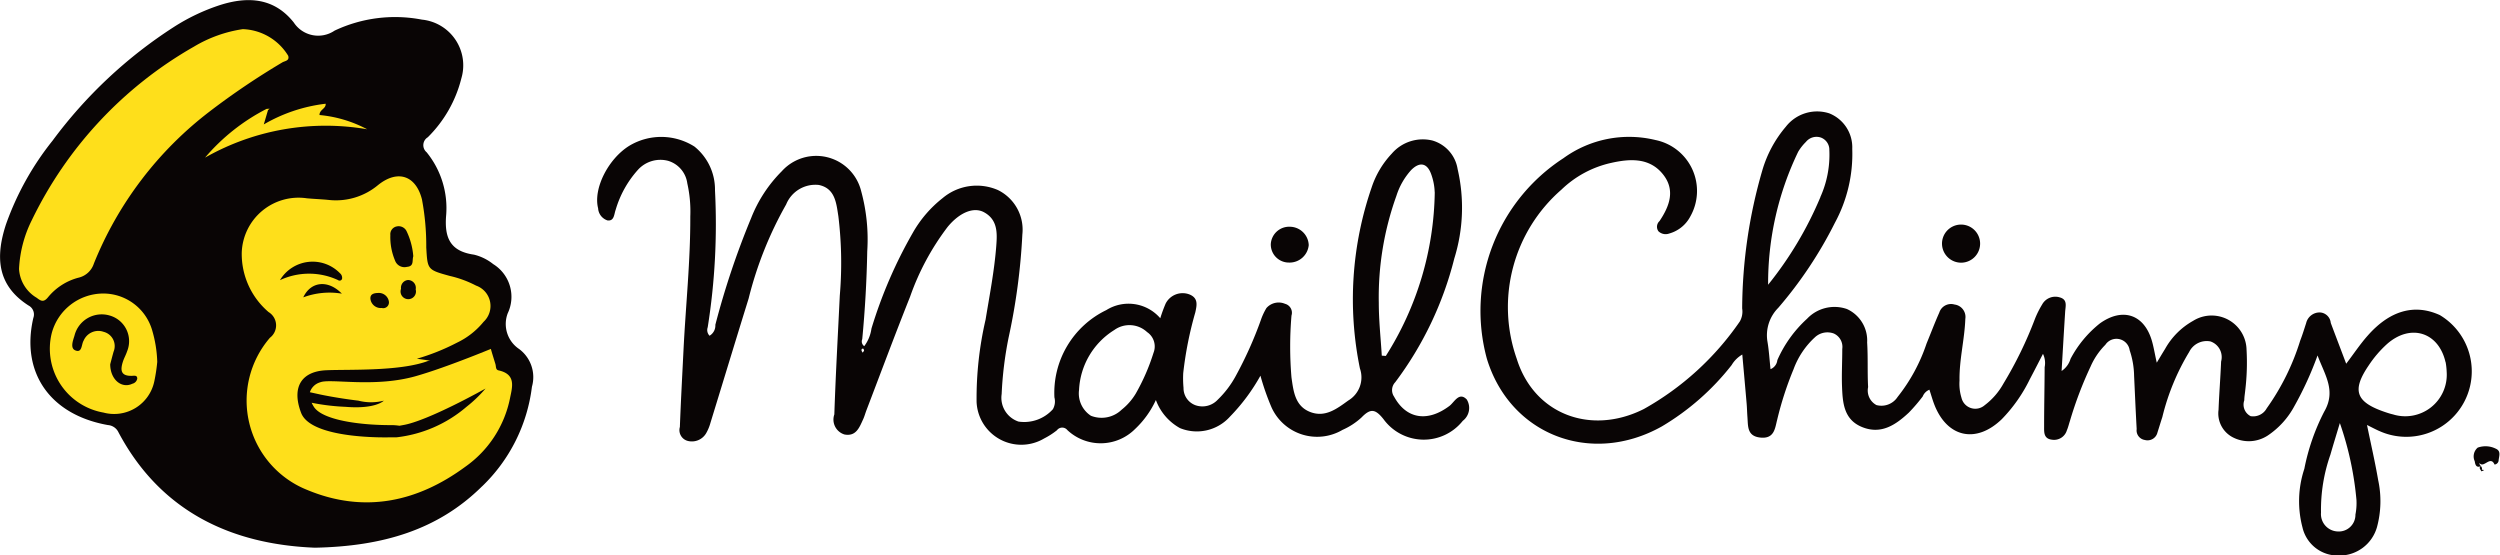
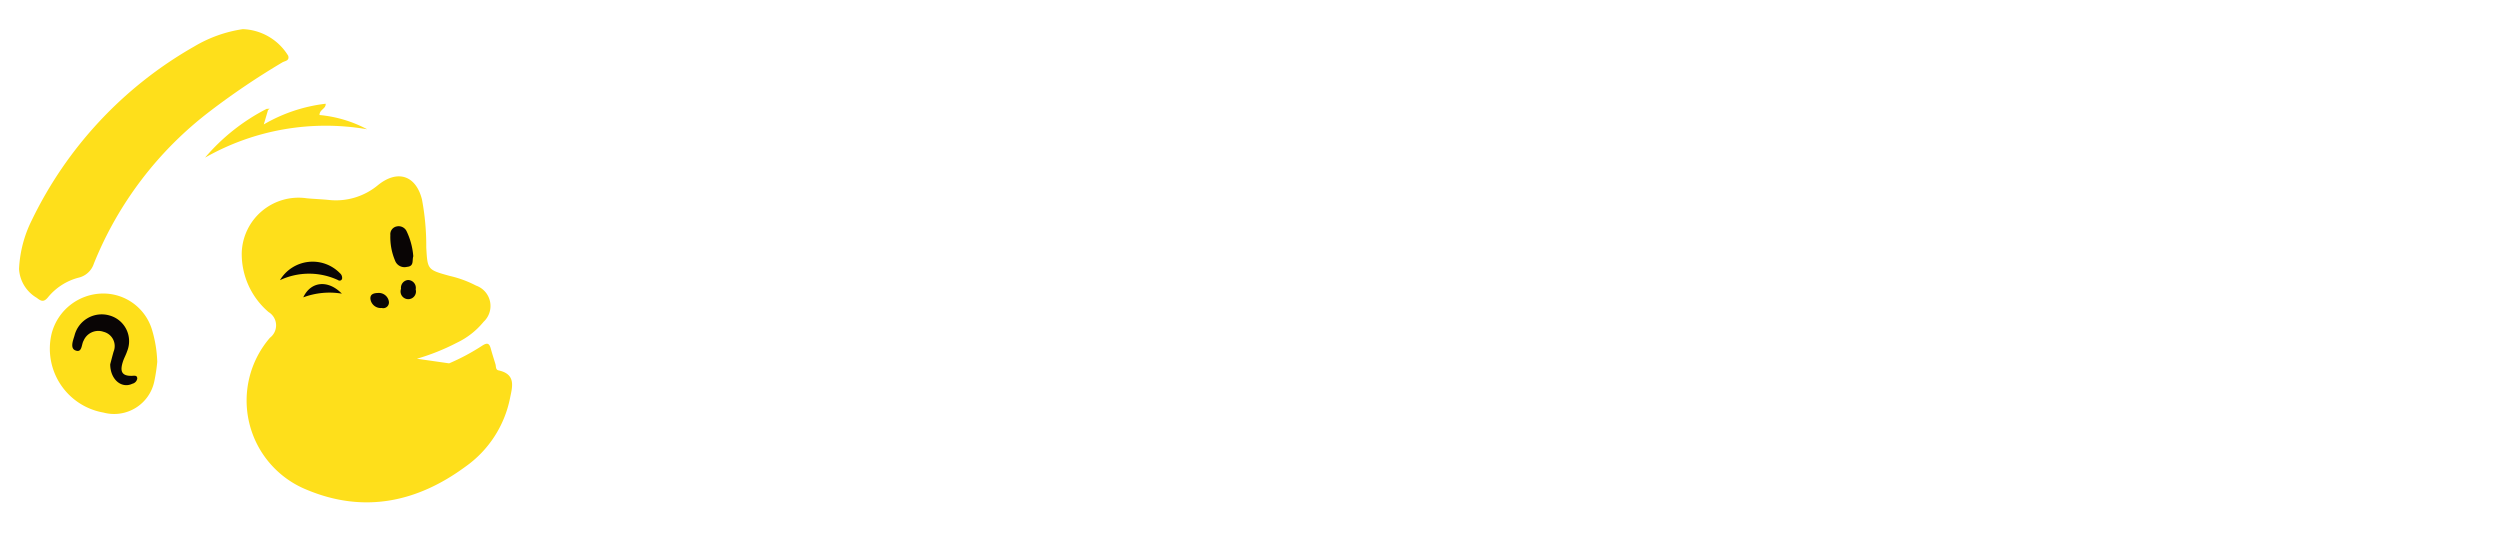
<svg xmlns="http://www.w3.org/2000/svg" id="mailchimp.svg" width="162.031" height="36" viewBox="0 0 162.031 36">
  <defs>
    <style>
      .cls-1 {
        fill: #090505;
      }

      .cls-1, .cls-2 {
        fill-rule: evenodd;
      }

      .cls-2 {
        fill: #fedf1b;
      }
    </style>
  </defs>
-   <path id="Фигура_2_копия" data-name="Фигура 2 копия" class="cls-1" d="M955.939,370.873a0.3,0.3,0,0,1-.26.237c-0.275-.617-0.7.268-0.979-0.1a0.191,0.191,0,0,0,.006.08,1.251,1.251,0,0,0,.087.123c-0.325.138-.37-0.135-0.4-0.32a0.745,0.745,0,0,1,.194-0.881,1.492,1.492,0,0,1,1.185.075C956.129,370.25,955.953,370.6,955.939,370.873Zm-1.145.339a0,0,0,0,1,0,0c0.008,0,.015,0,0.024-0.008Zm0,0.006s0,0,0-.006l0.02-.009A0.129,0.129,0,0,0,954.8,371.218Zm0.158,0.235a0.109,0.109,0,0,1,.018.05c-0.05.012-.1,0.024-0.151,0.04a0.209,0.209,0,0,1-.008.023l0-.016c-0.007-.11-0.2-0.219-0.015-0.332a0.237,0.237,0,0,1,.046.267A0.088,0.088,0,0,1,954.955,371.453Zm-6.771-2.53c-0.242-.109-0.477-0.234-0.77-0.379,0.253,1.233.523,2.4,0.725,3.578a6.452,6.452,0,0,1-.074,3.026,2.53,2.53,0,0,1-2.506,1.858,2.349,2.349,0,0,1-2.326-1.819,6.665,6.665,0,0,1,.119-3.8,13.845,13.845,0,0,1,1.29-3.709c0.787-1.356.038-2.37-.433-3.641a21.91,21.91,0,0,1-1.5,3.281,5.3,5.3,0,0,1-1.732,1.912,2.242,2.242,0,0,1-2.285.1,1.74,1.74,0,0,1-.9-1.769c0.039-1.043.124-2.084,0.166-3.127a1.075,1.075,0,0,0-.692-1.306,1.265,1.265,0,0,0-1.377.683,14.972,14.972,0,0,0-1.74,4.221c-0.109.329-.207,0.663-0.314,0.993a0.662,0.662,0,0,1-.821.491,0.629,0.629,0,0,1-.528-0.708c-0.064-1.15-.113-2.3-0.167-3.451a5.414,5.414,0,0,0-.287-1.655,0.864,0.864,0,0,0-1.576-.355,4.573,4.573,0,0,0-.953,1.4,24.726,24.726,0,0,0-1.34,3.528c-0.066.2-.115,0.415-0.2,0.612a0.865,0.865,0,0,1-.951.613c-0.558-.057-0.525-0.486-0.525-0.849,0-1.285.029-2.571,0.035-3.856a1.354,1.354,0,0,0-.109-0.861c-0.309.6-.58,1.13-0.86,1.659a9.9,9.9,0,0,1-1.811,2.576c-1.647,1.589-3.511,1.2-4.352-.9-0.128-.321-0.219-0.655-0.337-1.012a0.786,0.786,0,0,0-.433.436,11.26,11.26,0,0,1-.9,1.049c-0.845.789-1.793,1.441-3.032,0.936-1.2-.489-1.259-1.6-1.3-2.652-0.028-.8.018-1.606,0.017-2.409a0.949,0.949,0,0,0-.546-1,1.185,1.185,0,0,0-1.231.248,5.261,5.261,0,0,0-1.381,2.068,21.491,21.491,0,0,0-1.063,3.283c-0.14.539-.179,1.235-1.079,1.145-0.881-.088-0.8-0.738-0.846-1.318-0.022-.294-0.027-0.589-0.052-0.883-0.089-1.037-.183-2.074-0.282-3.182a1.921,1.921,0,0,0-.69.683,16.287,16.287,0,0,1-4.517,3.972c-4.6,2.585-9.858.545-11.352-4.4a11.8,11.8,0,0,1,4.966-12.979,7.242,7.242,0,0,1,5.972-1.177,3.367,3.367,0,0,1,2.249,4.958,2.212,2.212,0,0,1-1.363,1.1,0.674,0.674,0,0,1-.7-0.146,0.5,0.5,0,0,1,.071-0.661c0.656-.978,1.041-2.022.213-3.044-0.874-1.079-2.134-1-3.354-.725a6.746,6.746,0,0,0-3.22,1.735,10.086,10.086,0,0,0-2.892,10.964c1.12,3.592,4.8,4.983,8.237,3.251a18.521,18.521,0,0,0,6.22-5.674,1.294,1.294,0,0,0,.152-0.847,32.588,32.588,0,0,1,1.307-8.95,7.677,7.677,0,0,1,1.521-2.822,2.567,2.567,0,0,1,2.816-.87,2.368,2.368,0,0,1,1.491,2.3,9.363,9.363,0,0,1-1.125,4.794,26.87,26.87,0,0,1-3.672,5.513,2.52,2.52,0,0,0-.7,2.183c0.1,0.579.133,1.17,0.2,1.791a0.718,0.718,0,0,0,.443-0.589,7.971,7.971,0,0,1,1.926-2.68,2.448,2.448,0,0,1,2.586-.628,2.24,2.24,0,0,1,1.307,2.167c0.061,0.961.01,1.928,0.063,2.89a1.069,1.069,0,0,0,.541,1.167,1.253,1.253,0,0,0,1.372-.529,11.337,11.337,0,0,0,1.874-3.456c0.276-.669.53-1.347,0.825-2.007a0.8,0.8,0,0,1,.988-0.525,0.811,0.811,0,0,1,.7.934c-0.048,1.339-.4,2.651-0.376,4a3.077,3.077,0,0,0,.127,1.11,0.921,0.921,0,0,0,1.5.485,4.454,4.454,0,0,0,1.217-1.4,25.526,25.526,0,0,0,2.044-4.195,5.954,5.954,0,0,1,.467-0.935,0.972,0.972,0,0,1,1.134-.464c0.527,0.141.381,0.564,0.358,0.932-0.08,1.256-.152,2.512-0.231,3.841a1.431,1.431,0,0,0,.58-0.788,7.232,7.232,0,0,1,1.907-2.3c1.448-1.031,2.823-.6,3.343,1.06,0.134,0.43.2,0.879,0.338,1.489,0.227-.375.376-0.631,0.534-0.882a4.71,4.71,0,0,1,1.817-1.826,2.263,2.263,0,0,1,3.468,1.859,15.018,15.018,0,0,1-.085,2.647c-0.021.213-.06,0.426-0.061,0.639a0.84,0.84,0,0,0,.41,1.029,1,1,0,0,0,1.043-.507,15.357,15.357,0,0,0,2.17-4.387c0.146-.374.263-0.759,0.387-1.14a0.9,0.9,0,0,1,.9-0.688,0.745,0.745,0,0,1,.694.678c0.325,0.869.658,1.736,1,2.646,0.5-.657.9-1.264,1.385-1.811,1.443-1.645,3.045-2.089,4.682-1.342A4.244,4.244,0,0,1,948.184,368.923Zm-36.2-15.151a6.647,6.647,0,0,0,.583-3.04,0.842,0.842,0,0,0-.551-0.818,0.882,0.882,0,0,0-.967.284,3.137,3.137,0,0,0-.5.635,19.61,19.61,0,0,0-1.95,8.622A23.534,23.534,0,0,0,911.987,353.772Zm33.668,14.655c-0.244.816-.434,1.424-0.608,2.036a10.766,10.766,0,0,0-.611,3.766,1.125,1.125,0,0,0,1.062,1.215,1.079,1.079,0,0,0,1.169-1.09,3.9,3.9,0,0,0,.067-0.952A20.778,20.778,0,0,0,945.655,368.427Zm6.852-3.954c-0.449-1.959-2.279-2.52-3.8-1.169a7.285,7.285,0,0,0-1.163,1.354c-1.142,1.669-.864,2.423,1.148,3.083,0.13,0.042.262,0.085,0.4,0.115a2.691,2.691,0,0,0,3.49-2.742A4.421,4.421,0,0,0,952.507,364.473Zm-31.376-6.448a1.24,1.24,0,0,1-1.256-1.147A1.235,1.235,0,1,1,921.131,358.025ZM883.67,368.169c-0.544-.687-0.856-0.7-1.432-0.107a4.491,4.491,0,0,1-1.227.8,3.244,3.244,0,0,1-4.6-1.459,16.353,16.353,0,0,1-.719-2.053A12.44,12.44,0,0,1,873.72,368a2.886,2.886,0,0,1-3.242.747,3.429,3.429,0,0,1-1.562-1.821,6.039,6.039,0,0,1-1.347,1.877,3.152,3.152,0,0,1-4.39.073,0.426,0.426,0,0,0-.675.008,4.815,4.815,0,0,1-.825.531,2.9,2.9,0,0,1-4.384-2.363,22.625,22.625,0,0,1,.583-5.335c0.26-1.585.568-3.164,0.692-4.767,0.064-.835.106-1.713-0.805-2.2-0.673-.356-1.581.031-2.342,0.951a16.432,16.432,0,0,0-2.438,4.529c-0.974,2.439-1.888,4.9-2.826,7.352-0.077.2-.131,0.409-0.22,0.6-0.238.514-.451,1.12-1.206,0.978a1.009,1.009,0,0,1-.658-1.3c0.085-2.569.231-5.136,0.354-7.7a25.088,25.088,0,0,0-.091-5.133c-0.132-.837-0.2-1.823-1.274-2.04a2.045,2.045,0,0,0-2.111,1.262,24.19,24.19,0,0,0-2.433,6.1c-0.834,2.684-1.648,5.374-2.475,8.06a2.9,2.9,0,0,1-.275.665,1.072,1.072,0,0,1-1.206.5,0.723,0.723,0,0,1-.5-0.9c0.062-1.658.153-3.316,0.235-4.974,0.142-2.889.452-5.769,0.441-8.665a8.3,8.3,0,0,0-.195-2.154,1.762,1.762,0,0,0-1.249-1.459,1.963,1.963,0,0,0-1.953.588,6.664,6.664,0,0,0-1.44,2.588c-0.105.279-.086,0.743-0.527,0.689a0.882,0.882,0,0,1-.611-0.79c-0.325-1.264.651-3.2,2.021-4.048a4.016,4.016,0,0,1,4.224.051,3.573,3.573,0,0,1,1.33,2.836,42.616,42.616,0,0,1-.471,8.875,0.529,0.529,0,0,0,.119.549,0.77,0.77,0,0,0,.376-0.71,52.234,52.234,0,0,1,2.323-6.925,8.869,8.869,0,0,1,1.983-3.027,3,3,0,0,1,5.145,1.292,11.872,11.872,0,0,1,.393,3.9q-0.053,2.851-.324,5.694a0.373,0.373,0,0,0,.129.452,2.445,2.445,0,0,0,.468-1.139,29.835,29.835,0,0,1,2.671-6.193,7.677,7.677,0,0,1,1.949-2.27,3.432,3.432,0,0,1,3.579-.515,2.861,2.861,0,0,1,1.581,2.881,40.687,40.687,0,0,1-.89,6.674,23.654,23.654,0,0,0-.451,3.662,1.627,1.627,0,0,0,1.093,1.788,2.5,2.5,0,0,0,2.226-.8,1.018,1.018,0,0,0,.1-0.768A5.954,5.954,0,0,1,865.7,361.1a2.714,2.714,0,0,1,3.5.526,9.568,9.568,0,0,1,.351-0.957,1.236,1.236,0,0,1,1.545-.584c0.582,0.239.475,0.7,0.374,1.163a23.682,23.682,0,0,0-.782,3.931,6.685,6.685,0,0,0,.019.96,1.176,1.176,0,0,0,.78,1.127,1.358,1.358,0,0,0,1.438-.361,6.3,6.3,0,0,0,1.172-1.547,25.243,25.243,0,0,0,1.614-3.593,4.02,4.02,0,0,1,.37-0.8,1.055,1.055,0,0,1,1.206-.274,0.6,0.6,0,0,1,.417.763,23.888,23.888,0,0,0,0,4.012c0.127,0.879.223,1.845,1.2,2.231s1.737-.2,2.482-0.739a1.745,1.745,0,0,0,.754-2.077,22.231,22.231,0,0,1,.756-11.723,5.877,5.877,0,0,1,1.314-2.207,2.649,2.649,0,0,1,2.619-.846,2.3,2.3,0,0,1,1.643,1.854,11.082,11.082,0,0,1-.215,5.793,22.428,22.428,0,0,1-3.829,8.021,0.745,0.745,0,0,0-.074.935c0.789,1.449,2.168,1.672,3.589.6,0.316-.238.622-0.934,1.121-0.417a1.046,1.046,0,0,1-.257,1.383A3.229,3.229,0,0,1,883.67,368.169ZM849.952,363.6c-0.1-.021-0.127.052-0.112,0.128a0.428,0.428,0,0,0,.078.127c0.028-.043.056-0.085,0.084-0.129A0.265,0.265,0,0,0,849.952,363.6Zm18.4-1.071a1.678,1.678,0,0,0-2.132-.14,4.841,4.841,0,0,0-2.284,3.878,1.726,1.726,0,0,0,.77,1.68,1.875,1.875,0,0,0,1.992-.395,3.885,3.885,0,0,0,.908-1.034,13.279,13.279,0,0,0,1.154-2.646A1.123,1.123,0,0,0,868.356,362.53Zm18.634-9.07a3.765,3.765,0,0,0-.229-1.175c-0.263-.728-0.749-0.816-1.3-0.259a4.527,4.527,0,0,0-.954,1.672,19.4,19.4,0,0,0-1.14,6.934c0,1.14.125,2.28,0.194,3.419l0.262,0.019A20.322,20.322,0,0,0,886.99,353.46Zm-9.439,4.558a1.171,1.171,0,0,1-1.184-1.192,1.193,1.193,0,0,1,1.249-1.129,1.235,1.235,0,0,1,1.21,1.192A1.248,1.248,0,0,1,877.551,358.018Zm-52.3,14.5c-2.86,2.833-6.452,3.893-10.835,3.981-5.371-.212-9.989-2.308-12.735-7.482A0.821,0.821,0,0,0,801,368.55c-3.753-.663-5.662-3.4-4.84-6.943a0.655,0.655,0,0,0-.313-0.808c-2.089-1.338-2.127-3.218-1.457-5.264a18.6,18.6,0,0,1,3.014-5.415,29.917,29.917,0,0,1,7.885-7.384,12.963,12.963,0,0,1,2.968-1.407c1.836-.586,3.524-0.46,4.784,1.13a1.89,1.89,0,0,0,2.643.527,9.175,9.175,0,0,1,5.66-.714,2.976,2.976,0,0,1,2.558,3.805,8.142,8.142,0,0,1-2.176,3.819,0.6,0.6,0,0,0-.075.973,5.735,5.735,0,0,1,1.26,4.145c-0.1,1.377.252,2.271,1.809,2.491a3.207,3.207,0,0,1,1.245.612,2.491,2.491,0,0,1,.941,3.191,1.95,1.95,0,0,0,.735,2.309,2.268,2.268,0,0,1,.835,2.449A10.758,10.758,0,0,1,825.247,372.52Zm-0.954-9.05c0.346-.187.69-0.389,1.028-0.611C824.983,363.081,824.64,363.283,824.293,363.47Z" transform="translate(-794 -341)" />
  <path id="Фигура_2_копия_2" data-name="Фигура 2 копия 2" class="cls-2" d="M827.057,366.8a7.147,7.147,0,0,1-2.9,4.452c-3.128,2.3-6.581,3.038-10.279,1.488a6.235,6.235,0,0,1-2.382-9.85,1.007,1.007,0,0,0-.085-1.662,4.944,4.944,0,0,1-1.743-3.85,3.684,3.684,0,0,1,4.213-3.527c0.467,0.045.938,0.059,1.406,0.106a4.257,4.257,0,0,0,3.223-.969c1.27-1.015,2.445-.61,2.837.931a16.188,16.188,0,0,1,.28,3.115c0.083,1.442.066,1.449,1.529,1.851a7.08,7.08,0,0,1,1.7.626,1.4,1.4,0,0,1,.484,2.349,4.992,4.992,0,0,1-1.728,1.353,14.142,14.142,0,0,1-2.591,1.037l2.088,0.3a14,14,0,0,0,2.143-1.145c0.351-.23.469-0.135,0.56,0.2s0.2,0.667.3,1c0.044,0.145,0,.357.2,0.4C827.469,365.258,827.2,366.09,827.057,366.8Zm-2.3-.235a16.305,16.305,0,0,1-6.569,2.051,16.305,16.305,0,0,0,6.569-2.051l0.2,0.15h0ZM807.29,351.216a13.021,13.021,0,0,1,3.987-3.158l0.2-.015-0.106.09c-0.074.251-.147,0.5-0.274,0.931a10.332,10.332,0,0,1,4.01-1.341c0.028,0.328-.4.373-0.4,0.732a8.157,8.157,0,0,1,3.091.924A15.817,15.817,0,0,0,807.29,351.216Zm0.33-3.015a23.408,23.408,0,0,0-7.536,9.882,1.367,1.367,0,0,1-1.008.917,3.8,3.8,0,0,0-1.969,1.272c-0.265.32-.433,0.262-0.723,0.032a2.323,2.323,0,0,1-1.15-1.874,7.876,7.876,0,0,1,.828-3.162,25.933,25.933,0,0,1,10.512-11.247,8.6,8.6,0,0,1,3.164-1.132,3.591,3.591,0,0,1,2.941,1.725c0.1,0.329-.218.334-0.373,0.426A48.457,48.457,0,0,0,807.62,348.2Zm-6.97,11.823a3.3,3.3,0,0,1,3.2,2.341,8.091,8.091,0,0,1,.342,2.091,11.186,11.186,0,0,1-.185,1.231,2.66,2.66,0,0,1-3.3,2.053,4.2,4.2,0,0,1-3.355-5.141A3.463,3.463,0,0,1,800.65,360.024Z" transform="translate(-794 -341)" />
  <path id="Фигура_2_копия_3" data-name="Фигура 2 копия 3" class="cls-1" d="M819.6,357.877a3.9,3.9,0,0,1-.3-1.644,0.513,0.513,0,0,1,.383-0.551,0.575,0.575,0,0,1,.68.326,4.573,4.573,0,0,1,.423,1.6c-0.087.276,0.066,0.649-.41,0.688A0.65,0.65,0,0,1,819.6,357.877Zm-0.858,3.085a0.674,0.674,0,0,1-.735-0.6c-0.021-.315.245-0.369,0.516-0.375a0.658,0.658,0,0,1,.682.56A0.372,0.372,0,0,1,818.743,360.962Zm-2.836-1.81a4.449,4.449,0,0,0-3.762.006,2.47,2.47,0,0,1,3.893-.446,0.384,0.384,0,0,1,.133.358A0.166,0.166,0,0,1,815.907,359.152Zm-14.764,5.463c0.053-.2.132-0.509,0.218-0.817a0.952,0.952,0,0,0-.643-1.291,1.035,1.035,0,0,0-1.3.577c-0.147.241-.085,0.809-0.535,0.625-0.342-.139-0.158-0.622-0.057-0.945a1.818,1.818,0,0,1,2.288-1.313,1.728,1.728,0,0,1,1.123,2.323c-0.075.229-.2,0.442-0.272,0.67-0.158.5-.174,0.931,0.566,0.915,0.157,0,.363-0.064.366,0.178a0.418,0.418,0,0,1-.318.334C801.892,366.2,801.151,365.615,801.143,364.615Zm15.014-4.583a4.859,4.859,0,0,0-2.5.24C814.137,359.242,815.251,359.107,816.157,360.032Zm4.286-.883a0.508,0.508,0,0,1,.5.606,0.5,0.5,0,1,1-.95-0.039A0.5,0.5,0,0,1,820.443,359.149Z" transform="translate(-794 -341)" />
-   <path id="Фигура_5" data-name="Фигура 5" class="cls-1" d="M820.937,365.382c-2.679.758-5.529,0.132-6.182,0.395a0.989,0.989,0,0,0-.671.644l0.671,0.147s1.065,0.231,2.473.4a3.307,3.307,0,0,0,1.648,0s-0.515.56-2.472,0.4a14.1,14.1,0,0,1-2.206-.265,2.384,2.384,0,0,0,.145.265c0.55,0.856,2.954,1.185,4.946,1.185a3.487,3.487,0,0,1,.6.041l0.223-.041c1.614-.263,5.357-2.371,5.357-2.371a8.53,8.53,0,0,1-1.236,1.186,8.427,8.427,0,0,1-4.533,1.976h-0.412s-5.1.164-5.77-1.581c-0.618-1.614-.034-2.7,1.648-2.767s5.324,0.1,7.006-.791,3.3-1.581,3.3-1.581l0.825,0.791S823.029,364.79,820.937,365.382Z" transform="translate(-794 -341)" />
</svg>